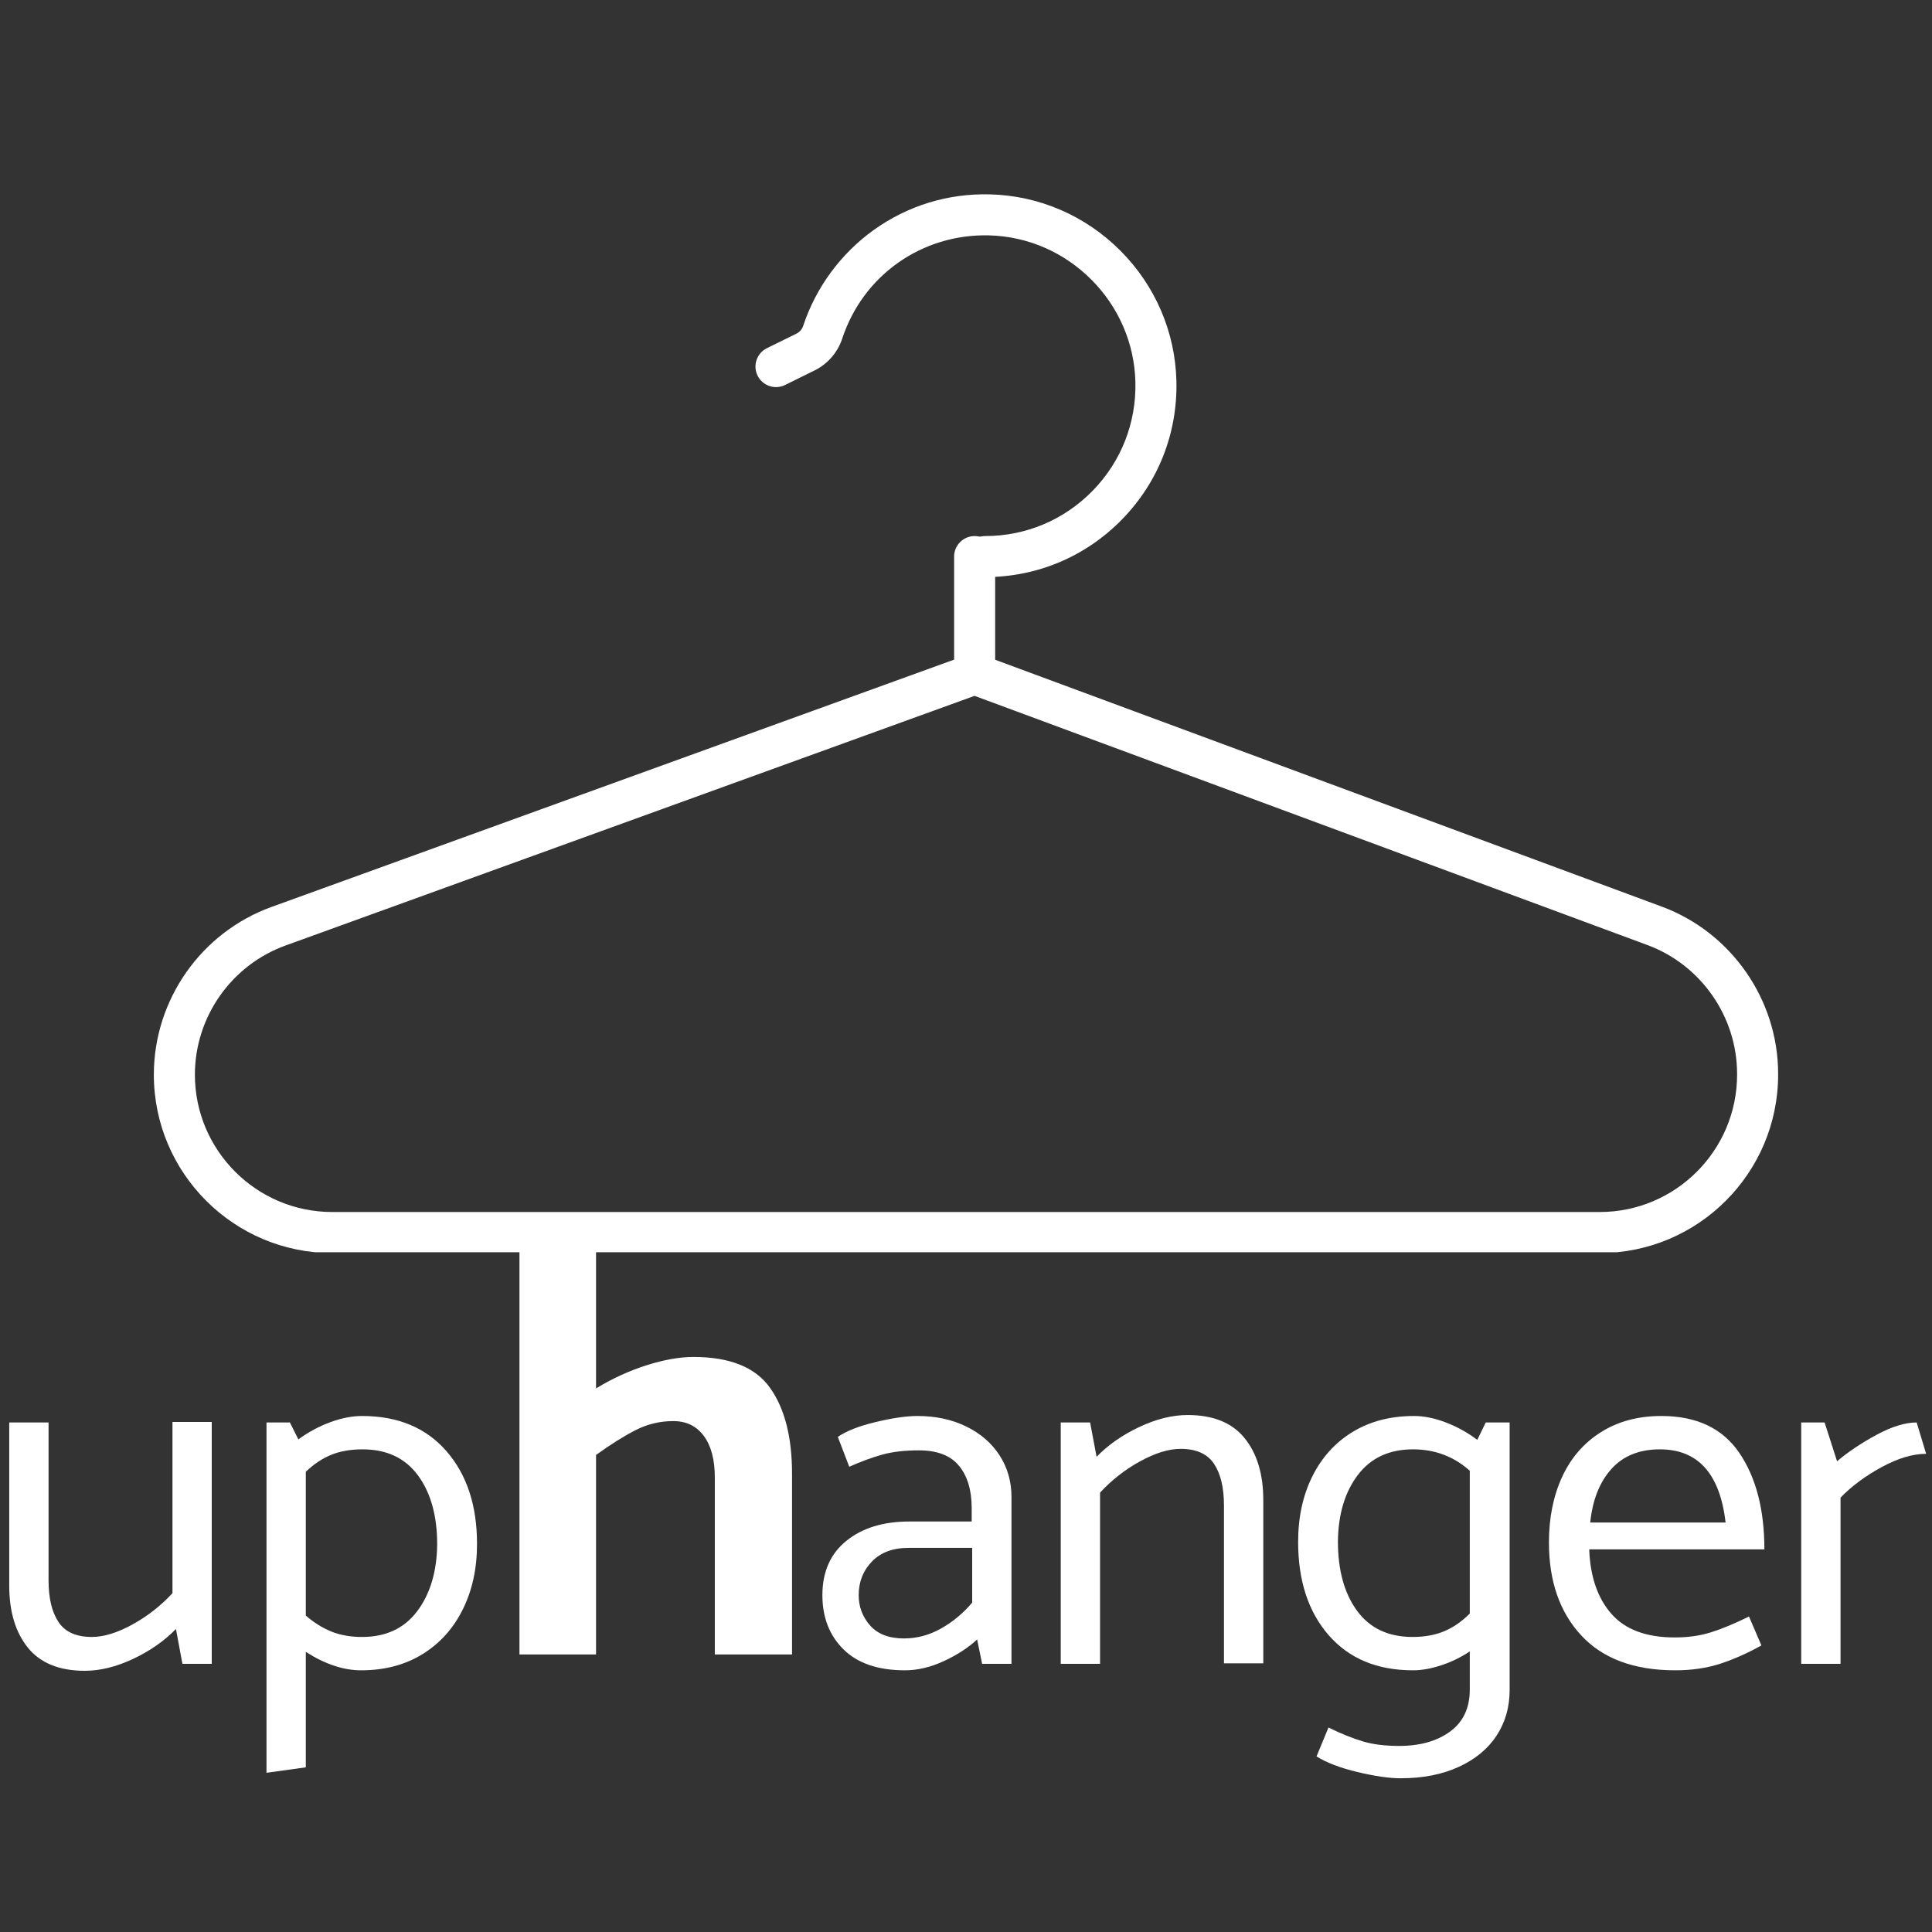
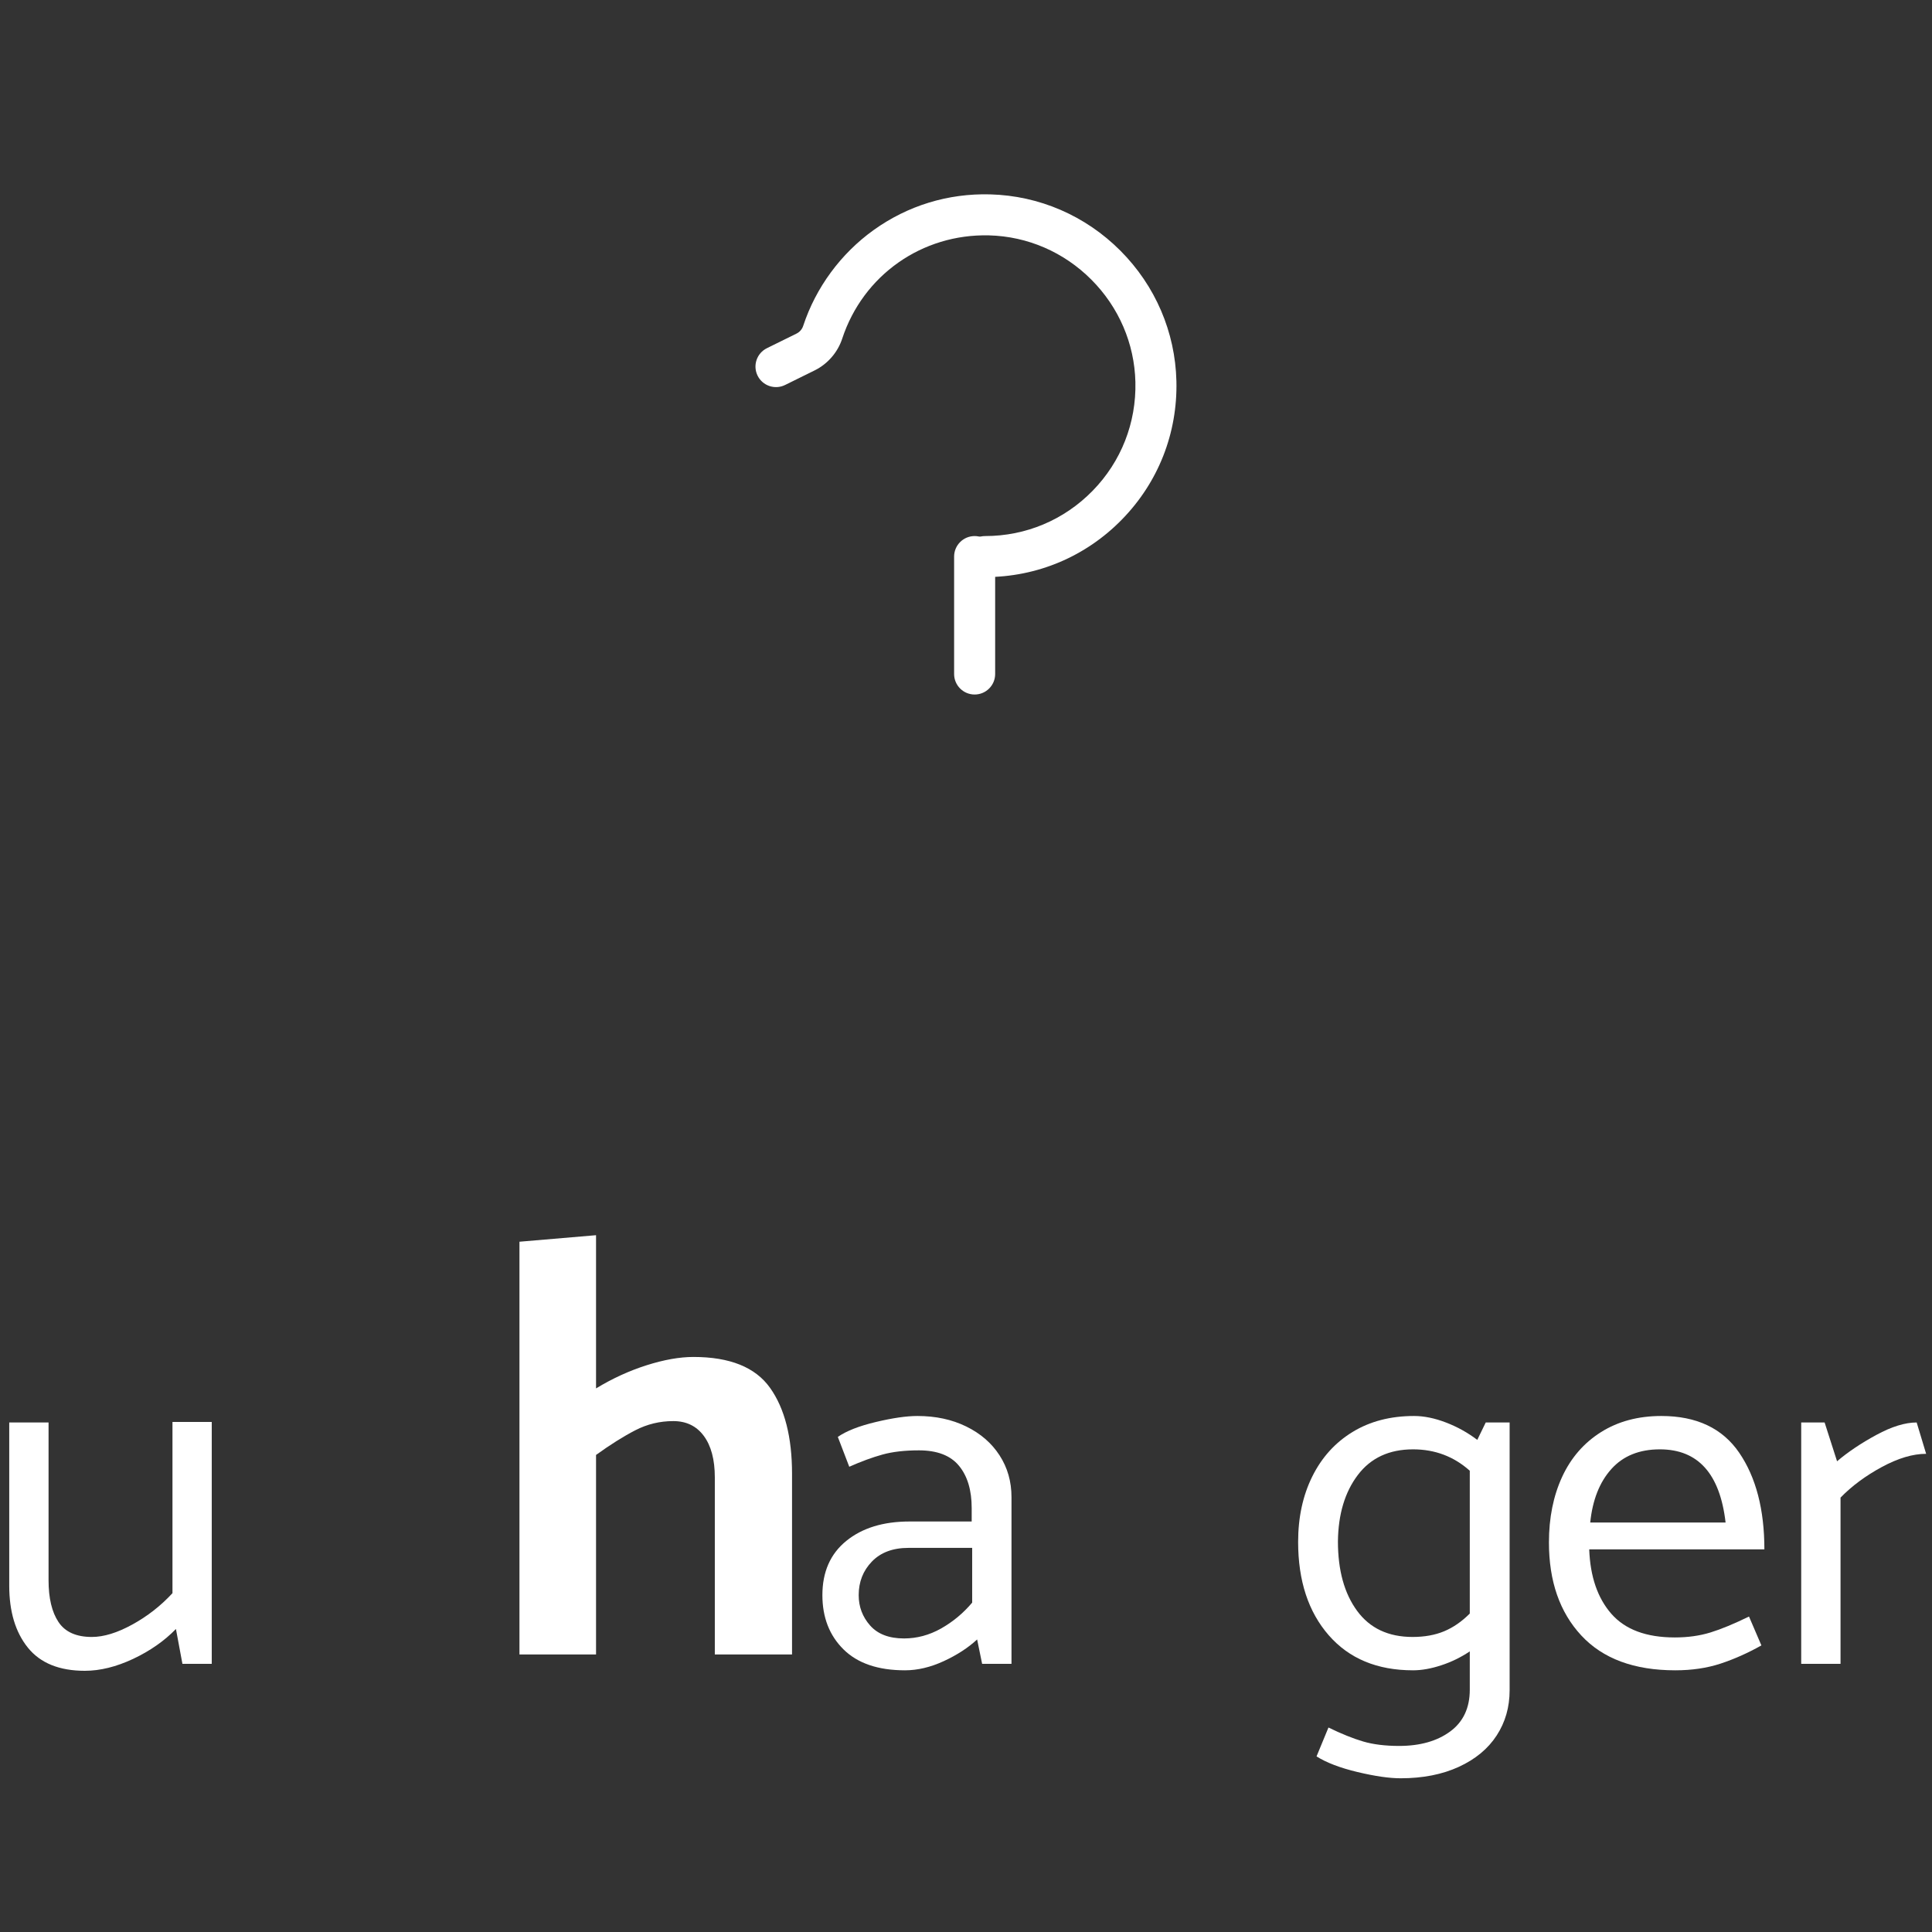
<svg xmlns="http://www.w3.org/2000/svg" version="1.0" preserveAspectRatio="xMidYMid meet" height="1080" viewBox="0 0 810 810" zoomAndPan="magnify" width="1080">
  <rect x="0" y="0" width="810" height="810" fill="#333333" stroke="none" />
  <defs>
    <g />
    <clipPath id="52456dbec1">
      <path clip-rule="nonzero" d="M 64.008 273 L 745.758 273 L 745.758 525 L 64.008 525 Z M 64.008 273" />
    </clipPath>
  </defs>
  <g clip-path="url(#52456dbec1)">
-     <path fill-rule="nonzero" fill-opacity="1" d="M 670.703 525.352 L 139.289 525.352 C 98.047 525.352 64.5 491.793 64.5 450.562 C 64.5 419.188 84.312 390.93 113.809 380.25 L 405.684 274.5 C 407.598 273.812 409.699 273.812 411.602 274.523 L 696.676 380.09 C 725.871 390.898 745.488 419.086 745.488 450.219 L 745.488 450.562 C 745.488 491.793 711.945 525.352 670.703 525.352 Z M 408.586 291.742 L 119.672 396.426 C 96.969 404.652 81.711 426.402 81.711 450.562 C 81.711 482.309 107.547 508.145 139.289 508.145 L 670.703 508.145 C 702.457 508.145 728.281 482.309 728.281 450.562 L 728.281 450.219 C 728.281 426.242 713.172 404.551 690.699 396.219 Z M 408.586 291.742" fill="#ffffff" />
-   </g>
+     </g>
  <path fill-rule="nonzero" fill-opacity="1" d="M 413.004 241.953 C 408.254 241.953 404.398 238.102 404.398 233.352 C 404.398 228.602 408.254 224.746 413.004 224.746 C 430.121 224.746 446.133 218 458.102 205.75 C 470.055 193.508 476.422 177.32 476.02 160.168 C 475.641 144.039 469.078 128.793 457.559 117.242 C 446.043 105.688 430.809 99.102 414.676 98.68 C 386.582 97.98 361.871 115.348 353.105 141.965 C 351.203 147.758 346.98 152.609 341.543 155.293 L 329.141 161.41 C 324.887 163.508 319.723 161.754 317.625 157.496 C 315.523 153.23 317.277 148.078 321.535 145.977 L 333.938 139.863 C 335.277 139.199 336.289 138.039 336.758 136.582 C 342.035 120.566 352.523 106.309 366.289 96.441 C 380.582 86.195 397.457 81.023 415.113 81.492 C 435.672 82.031 455.07 90.406 469.734 105.102 C 484.383 119.789 492.723 139.211 493.215 159.77 C 493.73 181.586 485.633 202.18 470.41 217.77 C 455.199 233.363 434.801 241.953 413.004 241.953 Z M 413.004 241.953" fill="#ffffff" />
  <path fill-rule="nonzero" fill-opacity="1" d="M 408.621 291.18 C 403.871 291.18 400.016 287.328 400.016 282.578 L 400.016 233.352 C 400.016 228.602 403.871 224.746 408.621 224.746 C 413.371 224.746 417.223 228.602 417.223 233.352 L 417.223 282.578 C 417.223 287.34 413.371 291.18 408.621 291.18 Z M 408.621 291.18" fill="#ffffff" />
  <g fill-opacity="1" fill="#ffffff">
    <g transform="translate(-8.44, 697.567)">
      <g>
        <path d="M 80.75 -29.625 C 75.875 -24.344 70.27 -19.961 63.938 -16.484 C 57.613 -13.004 51.945 -11.266 46.938 -11.266 C 40.406 -11.266 35.75 -13.348 32.969 -17.516 C 30.188 -21.691 28.797 -27.535 28.797 -35.047 L 28.797 -101.188 L 12.312 -101.188 L 12.312 -32.75 C 12.312 -21.906 14.914 -13.25 20.125 -6.781 C 25.344 -0.312 33.305 2.922 44.016 2.922 C 50.422 2.922 57.172 1.254 64.266 -2.078 C 71.359 -5.422 77.336 -9.598 82.203 -14.609 L 84.922 0 L 97.219 0 L 97.219 -101.406 L 80.75 -101.406 Z M 80.75 -29.625" />
      </g>
    </g>
  </g>
  <g fill-opacity="1" fill="#ffffff">
    <g transform="translate(97.338, 697.567)">
      <g>
-         <path d="M 54.453 -103.906 C 69.473 -103.906 81.258 -99 89.812 -89.188 C 98.375 -79.383 102.656 -66.414 102.656 -50.281 C 102.656 -39.988 100.672 -30.844 96.703 -22.844 C 92.742 -14.844 87.109 -8.582 79.797 -4.062 C 72.492 0.457 63.906 2.719 54.031 2.719 C 46.664 2.719 38.945 0.145 30.875 -5 L 30.875 43.391 L 14.391 45.688 L 14.391 -101.188 L 24.203 -101.188 L 27.75 -94.094 C 31.926 -97.156 36.379 -99.555 41.109 -101.297 C 45.836 -103.035 50.285 -103.906 54.453 -103.906 Z M 54.453 -11.266 C 64.473 -11.266 72.191 -14.879 77.609 -22.109 C 83.035 -29.348 85.816 -38.672 85.953 -50.078 C 85.953 -62.035 83.273 -71.664 77.922 -78.969 C 72.566 -86.27 64.812 -89.922 54.656 -89.922 C 49.656 -89.922 45.273 -89.156 41.516 -87.625 C 37.766 -86.094 34.219 -83.727 30.875 -80.531 L 30.875 -20.234 C 34.219 -17.316 37.766 -15.094 41.516 -13.562 C 45.273 -12.031 49.586 -11.266 54.453 -11.266 Z M 54.453 -11.266" />
-       </g>
+         </g>
    </g>
  </g>
  <g fill-opacity="1" fill="#ffffff">
    <g transform="translate(202.288, 697.567)">
      <g />
    </g>
  </g>
  <g fill-opacity="1" fill="#ffffff">
    <g transform="translate(246.309, 697.567)">
      <g />
    </g>
  </g>
  <g fill-opacity="1" fill="#ffffff">
    <g transform="translate(290.331, 697.567)">
      <g />
    </g>
  </g>
  <g fill-opacity="1" fill="#ffffff">
    <g transform="translate(334.354, 697.567)">
      <g>
        <path d="M 21.703 -82.625 C 26.703 -84.844 31.32 -86.539 35.562 -87.719 C 39.812 -88.906 44.926 -89.5 50.906 -89.5 C 58.562 -89.5 64.16 -87.344 67.703 -83.031 C 71.254 -78.727 73.031 -72.816 73.031 -65.297 L 73.031 -59.672 L 46.938 -59.672 C 35.957 -59.672 27.129 -56.957 20.453 -51.531 C 13.773 -46.102 10.438 -38.523 10.438 -28.797 C 10.438 -19.473 13.391 -11.891 19.297 -6.047 C 25.211 -0.203 33.801 2.719 45.062 2.719 C 50.352 2.719 55.781 1.43 61.344 -1.141 C 66.906 -3.711 71.562 -6.738 75.312 -10.219 L 77.406 0 L 89.719 0 L 89.719 -69.891 C 89.719 -76.43 88.047 -82.273 84.703 -87.422 C 81.367 -92.566 76.707 -96.598 70.719 -99.516 C 64.738 -102.441 57.926 -103.906 50.281 -103.906 C 45.688 -103.906 39.879 -103.066 32.859 -101.391 C 25.836 -99.723 20.52 -97.641 16.906 -95.141 Z M 25.656 -28.797 C 25.656 -34.359 27.5 -39.051 31.188 -42.875 C 34.875 -46.695 39.988 -48.609 46.531 -48.609 L 73.234 -48.609 L 73.234 -25.656 C 69.473 -21.207 65.125 -17.594 60.188 -14.812 C 55.25 -12.031 50.07 -10.641 44.656 -10.641 C 38.395 -10.641 33.66 -12.445 30.453 -16.062 C 27.254 -19.676 25.656 -23.922 25.656 -28.797 Z M 25.656 -28.797" />
      </g>
    </g>
  </g>
  <g fill-opacity="1" fill="#ffffff">
    <g transform="translate(431.578, 697.567)">
      <g>
-         <path d="M 29.625 -71.766 C 34.488 -77.055 40.086 -81.438 46.422 -84.906 C 52.754 -88.383 58.422 -90.125 63.422 -90.125 C 69.961 -90.125 74.625 -88.035 77.406 -83.859 C 80.188 -79.691 81.578 -73.852 81.578 -66.344 L 81.578 -0.203 L 98.062 -0.203 L 98.062 -68.641 C 98.062 -79.492 95.453 -88.148 90.234 -94.609 C 85.016 -101.078 77.051 -104.312 66.344 -104.312 C 59.945 -104.312 53.203 -102.645 46.109 -99.312 C 39.016 -95.977 33.035 -91.805 28.172 -86.797 L 25.453 -101.188 L 13.141 -101.188 L 13.141 0 L 29.625 0 Z M 29.625 -71.766" />
-       </g>
+         </g>
    </g>
  </g>
  <g fill-opacity="1" fill="#ffffff">
    <g transform="translate(537.355, 697.567)">
      <g>
        <path d="M 95.562 11.062 C 95.562 18.156 93.75 24.484 90.125 30.047 C 86.508 35.609 81.223 39.988 74.266 43.188 C 67.316 46.383 59.18 47.984 49.859 47.984 C 45.129 47.984 39.113 47.113 31.812 45.375 C 24.508 43.633 18.773 41.445 14.609 38.812 L 19.609 26.703 C 25.035 29.348 29.867 31.297 34.109 32.547 C 38.348 33.797 43.391 34.422 49.234 34.422 C 58.004 34.422 65.133 32.406 70.625 28.375 C 76.113 24.344 78.859 18.5 78.859 10.844 L 78.859 -5.219 C 75.109 -2.707 71.109 -0.758 66.859 0.625 C 62.617 2.02 58.691 2.719 55.078 2.719 C 40.055 2.719 28.27 -2.18 19.719 -11.984 C 11.164 -21.797 6.891 -34.836 6.891 -51.109 C 6.891 -61.41 8.867 -70.555 12.828 -78.547 C 16.797 -86.547 22.43 -92.77 29.734 -97.219 C 37.035 -101.676 45.625 -103.906 55.5 -103.906 C 59.664 -103.906 64.113 -103 68.844 -101.188 C 73.57 -99.383 77.957 -96.953 82 -93.891 L 85.547 -101.188 L 95.562 -101.188 Z M 54.875 -11.266 C 59.883 -11.266 64.301 -12.062 68.125 -13.656 C 71.945 -15.258 75.523 -17.734 78.859 -21.078 L 78.859 -80.953 C 72.18 -86.93 64.254 -89.922 55.078 -89.922 C 45.066 -89.922 37.348 -86.336 31.922 -79.172 C 26.492 -72.016 23.711 -62.734 23.578 -51.328 C 23.578 -39.223 26.254 -29.52 31.609 -22.219 C 36.961 -14.914 44.719 -11.266 54.875 -11.266 Z M 54.875 -11.266" />
      </g>
    </g>
  </g>
  <g fill-opacity="1" fill="#ffffff">
    <g transform="translate(642.507, 697.567)">
      <g>
        <path d="M 97.219 -47.984 C 97.219 -64.68 93.707 -78.176 86.688 -88.469 C 79.664 -98.758 68.781 -103.906 54.031 -103.906 C 44.301 -103.906 35.852 -101.645 28.688 -97.125 C 21.52 -92.602 16.094 -86.344 12.406 -78.344 C 8.727 -70.344 6.891 -61.195 6.891 -50.906 C 6.891 -34.633 11.41 -21.629 20.453 -11.891 C 29.492 -2.148 42.633 2.719 59.875 2.719 C 66.832 2.719 73.16 1.781 78.859 -0.094 C 84.566 -1.977 90.27 -4.52 95.969 -7.719 L 90.766 -19.828 C 84.504 -16.766 79.113 -14.535 74.594 -13.141 C 70.07 -11.754 65.098 -11.062 59.672 -11.062 C 47.711 -11.062 38.844 -14.363 33.062 -20.969 C 27.289 -27.57 24.195 -36.578 23.781 -47.984 Z M 24.203 -59.25 C 25.172 -68.707 28.125 -76.18 33.062 -81.672 C 38 -87.172 44.781 -89.922 53.406 -89.922 C 69.406 -89.922 78.586 -79.695 80.953 -59.25 Z M 24.203 -59.25" />
      </g>
    </g>
  </g>
  <g fill-opacity="1" fill="#ffffff">
    <g transform="translate(742.025, 697.567)">
      <g>
        <path d="M 29.625 -69.688 C 34.352 -74.551 40.125 -78.828 46.938 -82.516 C 53.758 -86.203 59.953 -88.047 65.516 -88.047 L 61.547 -101.188 C 56.68 -101.188 51.047 -99.445 44.641 -95.969 C 38.242 -92.5 32.754 -88.816 28.172 -84.922 L 22.953 -101.188 L 13.141 -101.188 L 13.141 0 L 29.625 0 Z M 29.625 -69.688" />
      </g>
    </g>
  </g>
  <g fill-opacity="1" fill="#ffffff">
    <g transform="translate(201.597, 693.645)">
      <g>
        <path d="M 89.141 -124.734 C 104.41 -124.734 115.113 -120.414 121.25 -111.781 C 127.395 -103.156 130.469 -91.125 130.469 -75.688 L 130.469 0 L 98.094 0 L 98.094 -74.203 C 98.094 -81.672 96.555 -87.477 93.484 -91.625 C 90.422 -95.77 86.148 -97.844 80.672 -97.844 C 75.023 -97.844 69.711 -96.555 64.734 -93.984 C 59.754 -91.41 54.273 -87.969 48.297 -83.656 L 48.297 0 L 16.188 0 L 16.188 -173.047 L 48.297 -175.781 L 48.297 -111.547 C 55.109 -115.691 62.164 -118.926 69.469 -121.25 C 76.77 -123.57 83.328 -124.734 89.141 -124.734 Z M 89.141 -124.734" />
      </g>
    </g>
  </g>
</svg>